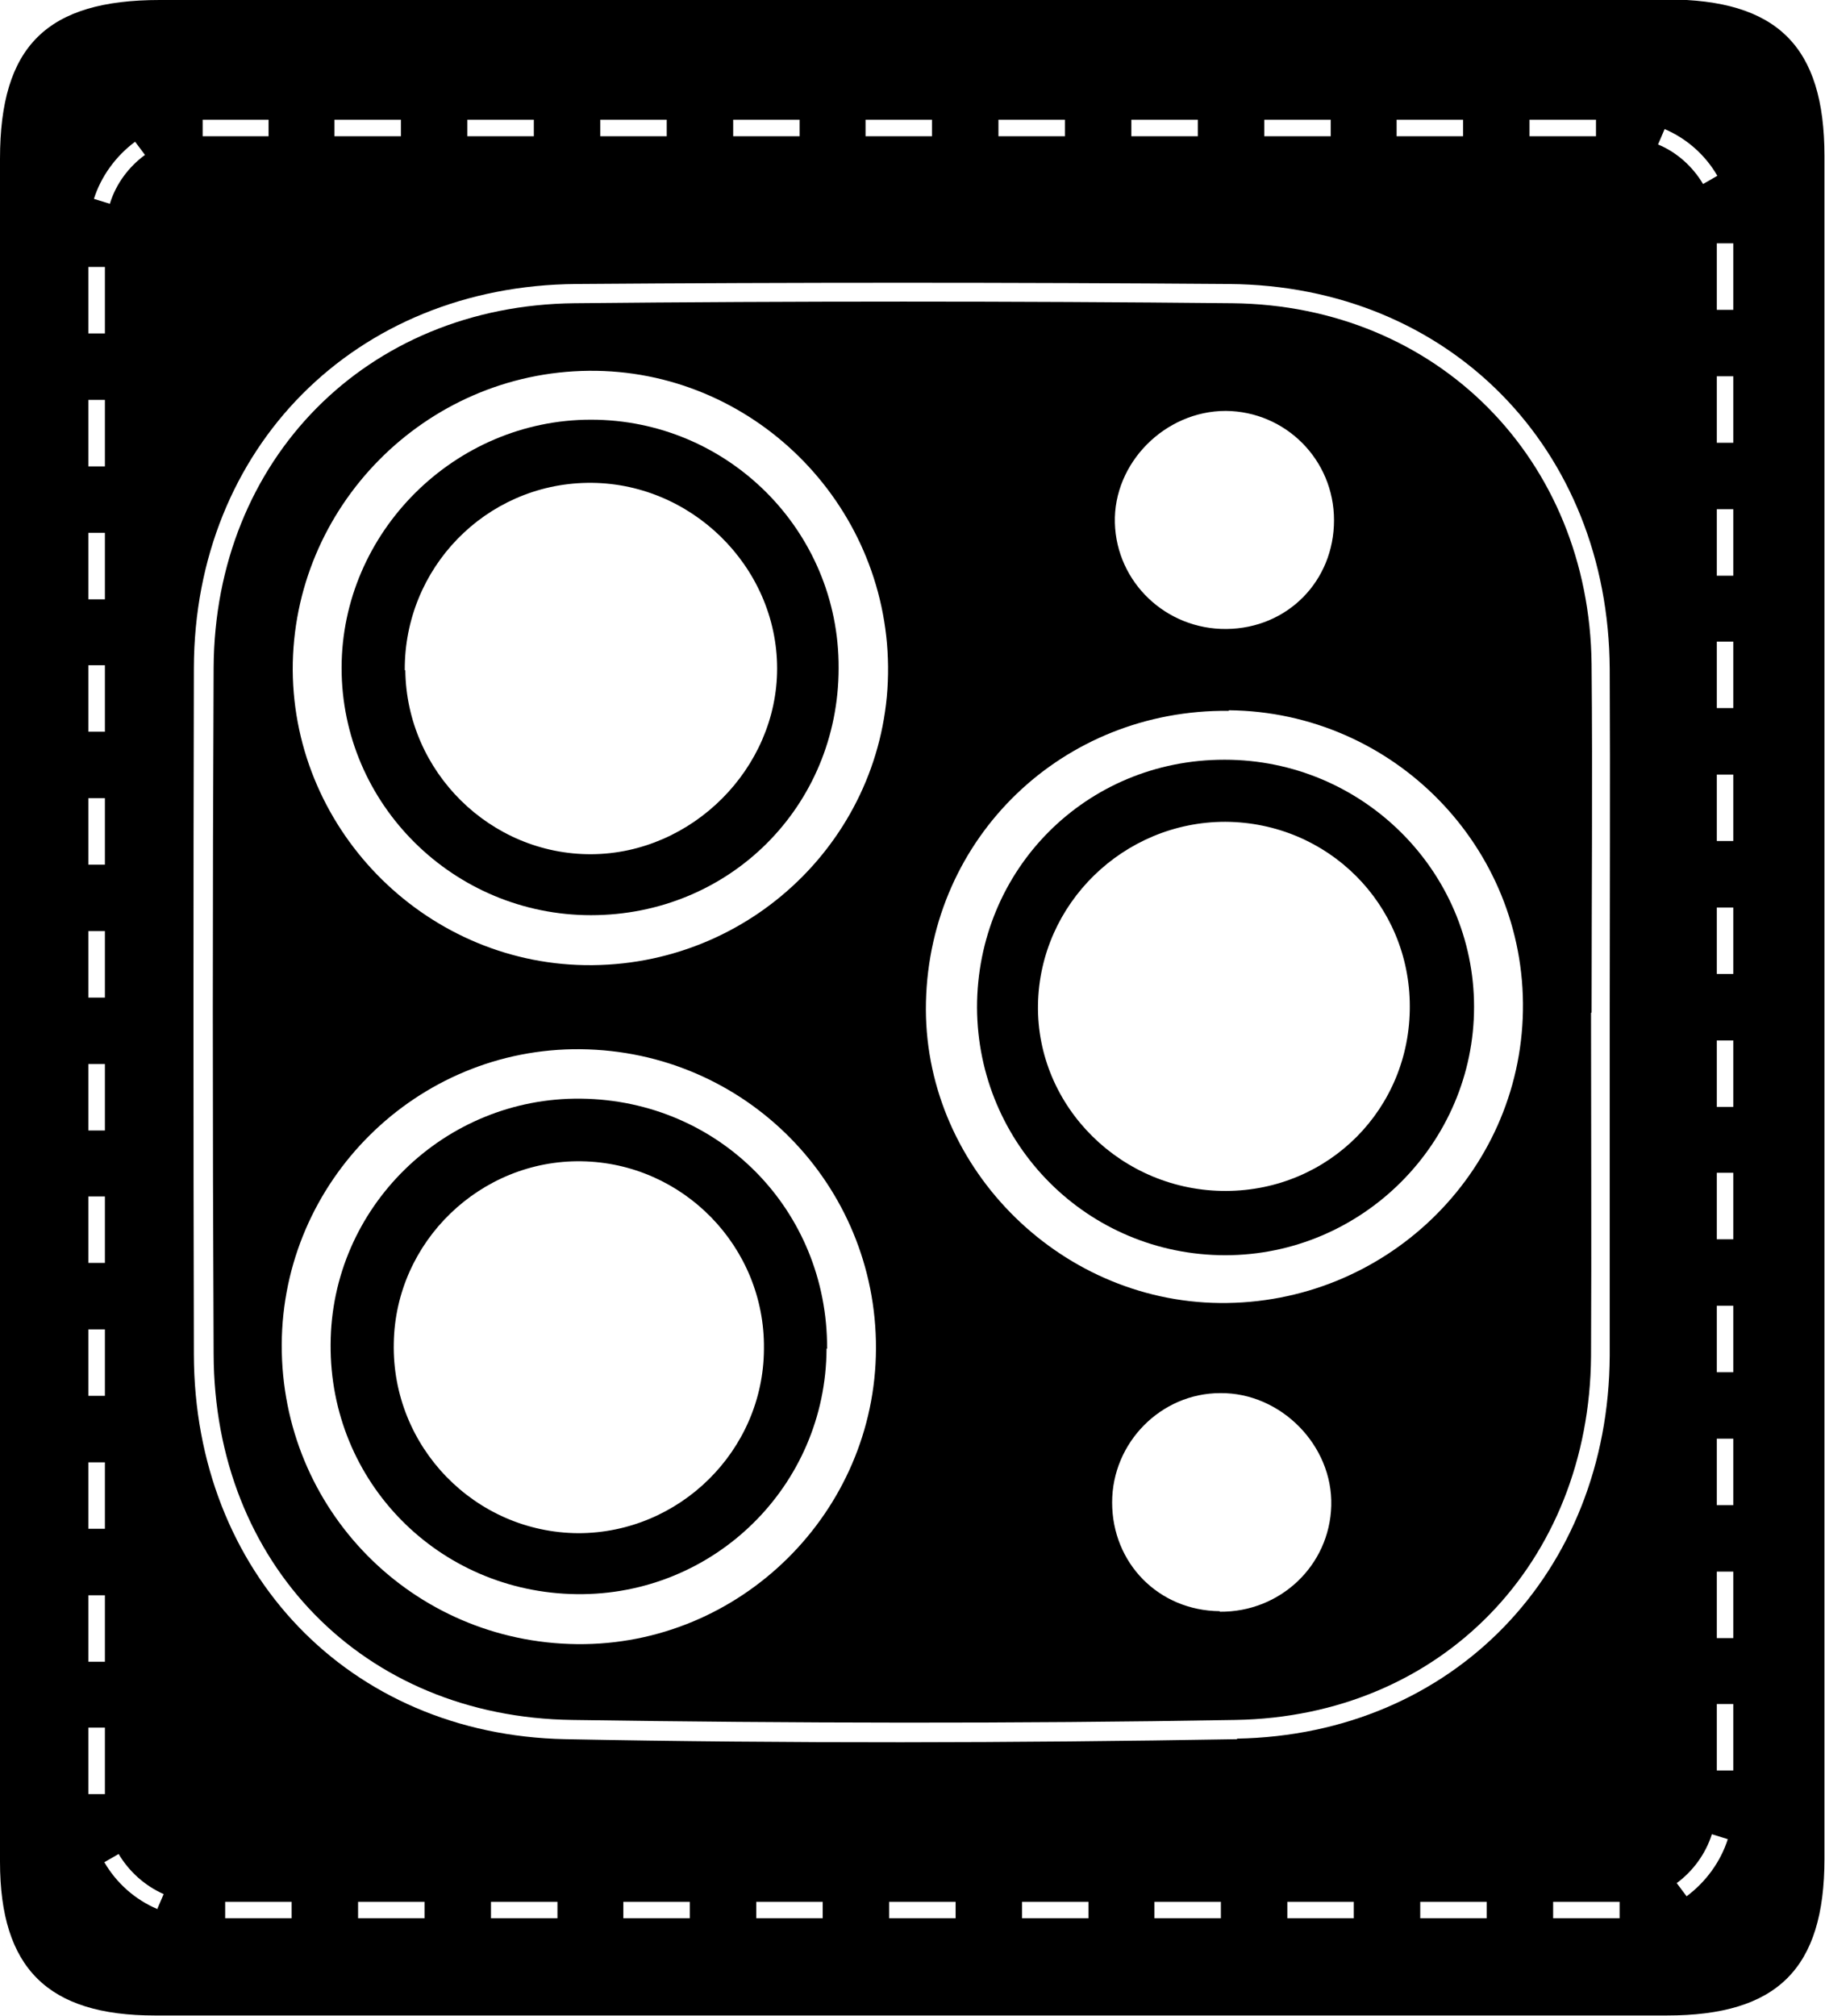
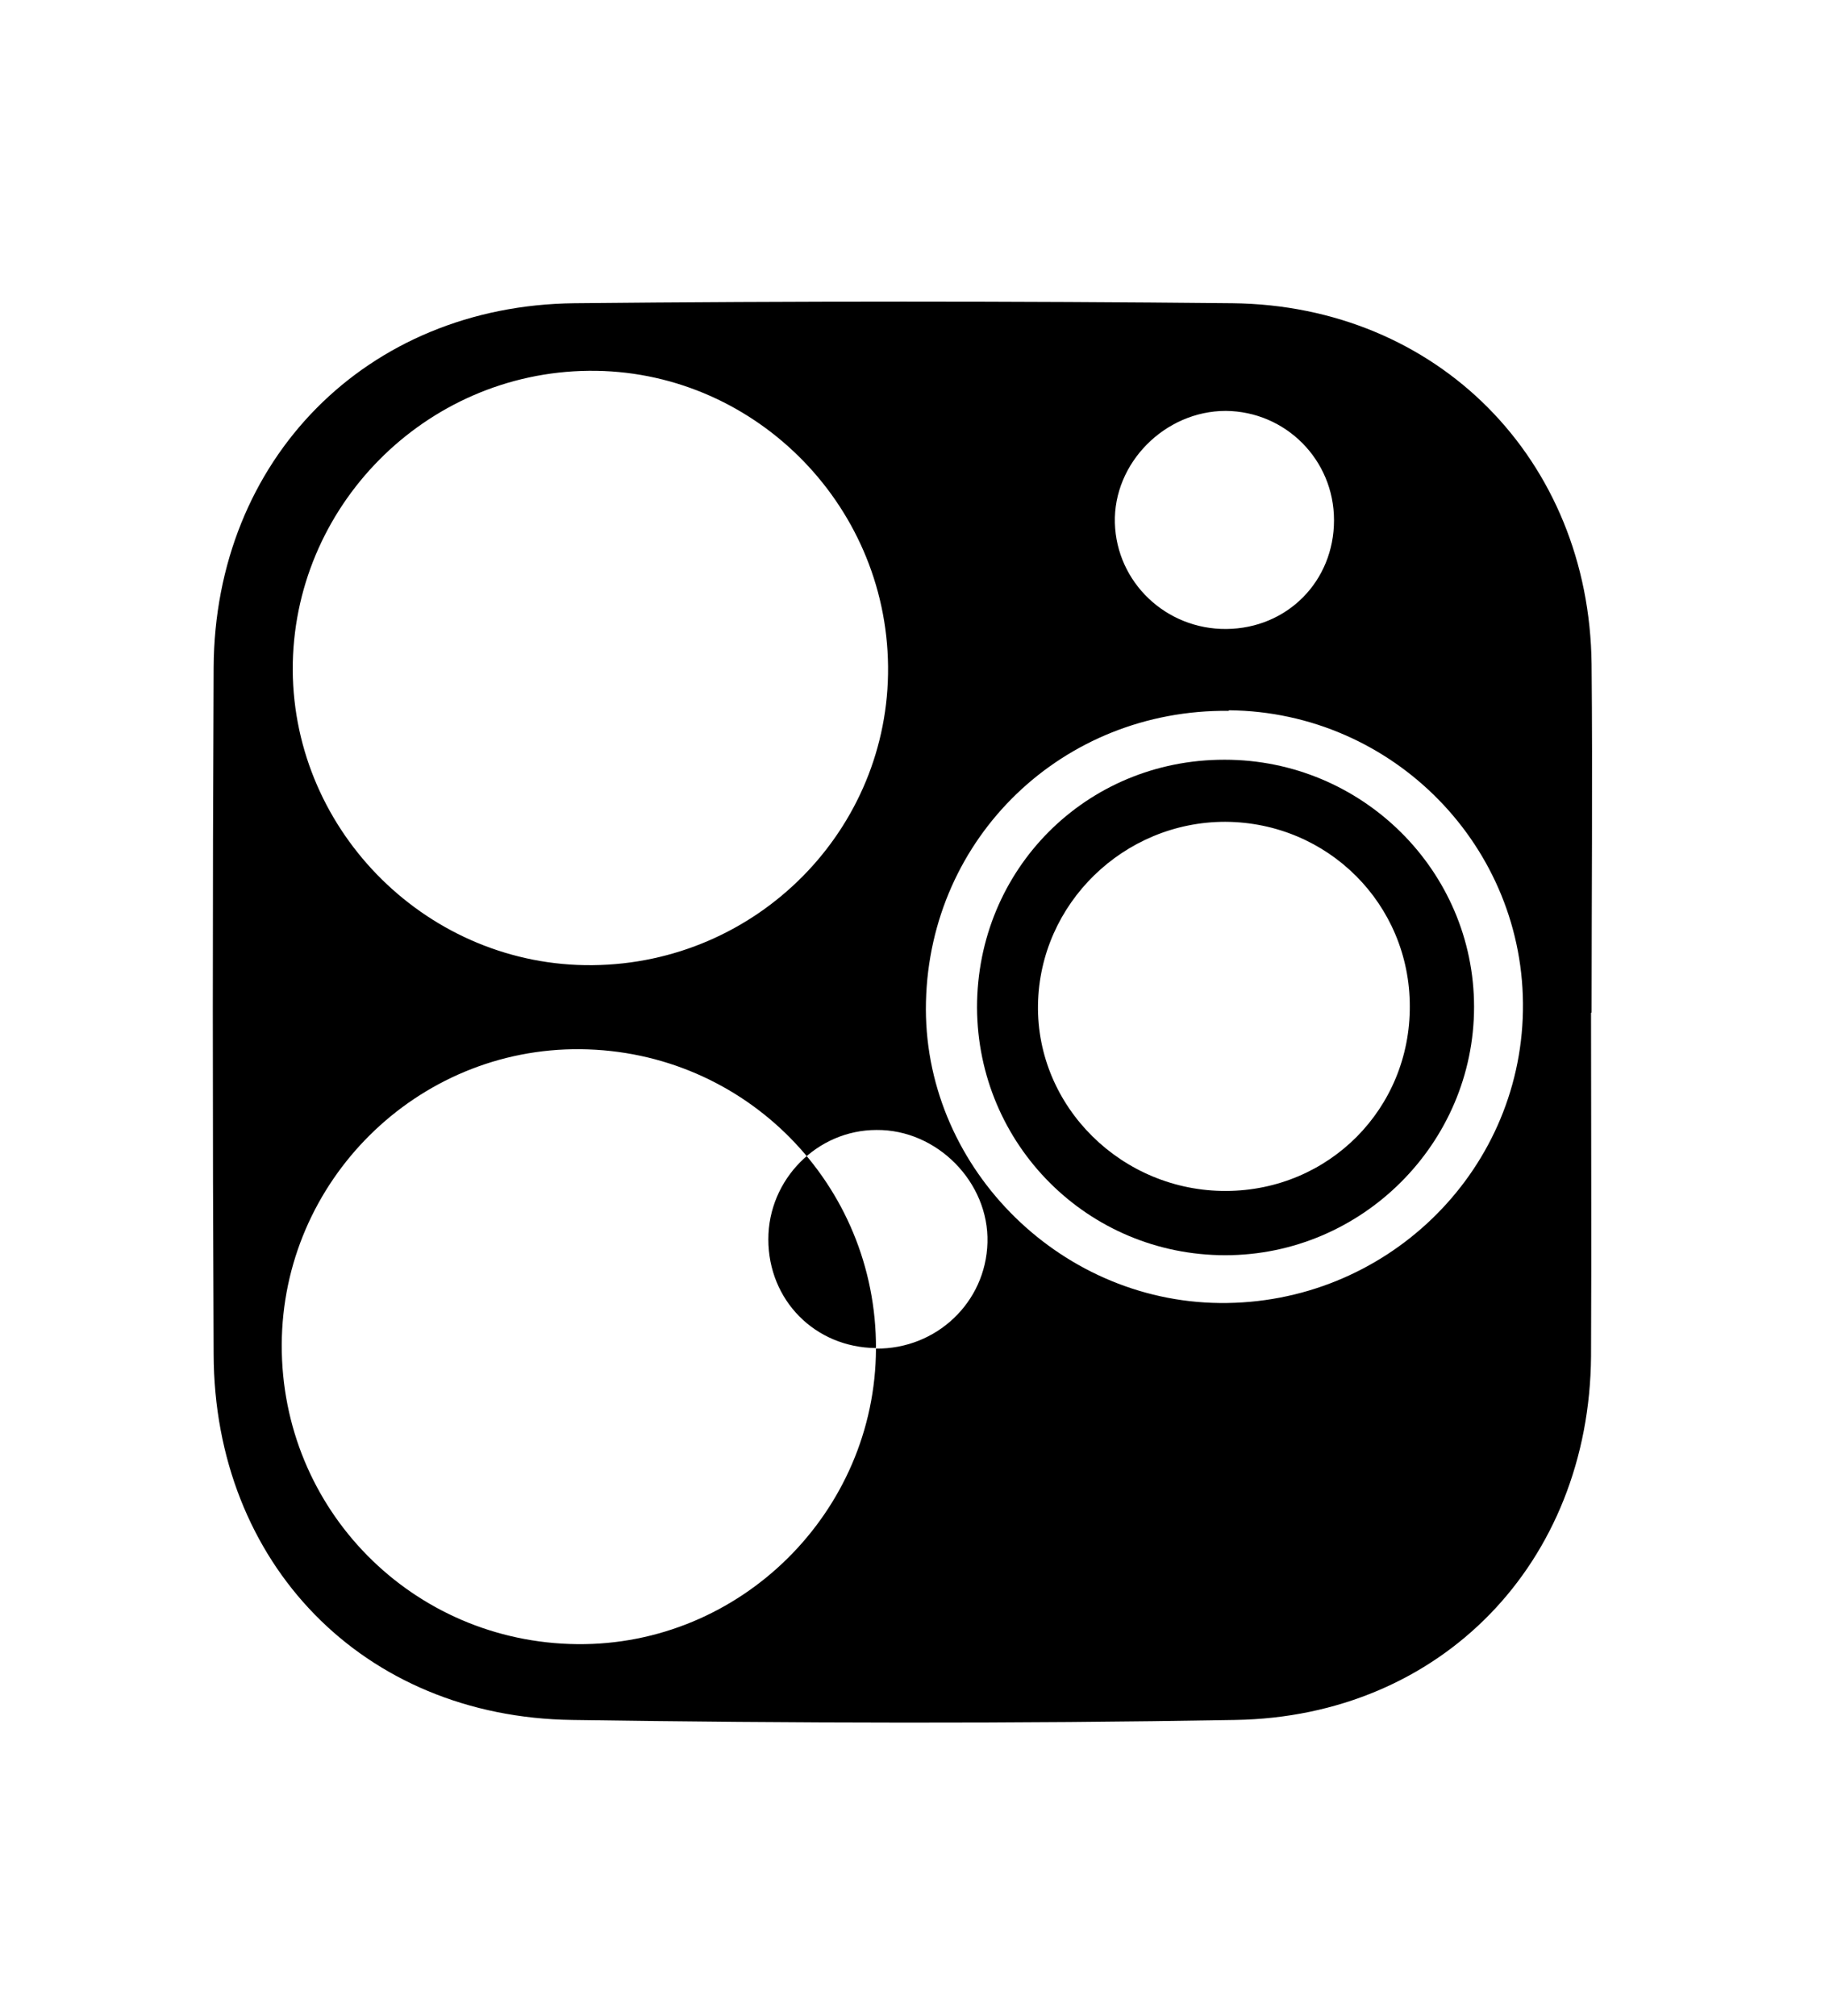
<svg xmlns="http://www.w3.org/2000/svg" viewBox="0 0 332.3 367" version="1.1" data-name="Layer 1" id="Layer_1">
  <defs>
    <style>
      .cls-1 {
        fill: #000;
        stroke-width: 0px;
      }
    </style>
  </defs>
  <g>
-     <path d="M289.7,184.4c0,20.8.1,41.7,0,62.5-.3,37.5-27.2,65.6-64.8,66.2-40.2.7-80.5.6-120.7,0-38.1-.5-65.2-28.5-65.3-66.6-.2-41.7-.2-83.3,0-125,.2-37.8,27.8-65.9,65.7-66.3,39.9-.4,79.9-.4,119.8,0,37.4.4,65,28.5,65.4,65.7.2,21.1,0,42.3,0,63.4ZM53.3,122c.2,29.7,24.9,54,54.6,53.7,30-.3,54.1-24.7,53.8-54.4-.3-29.9-24.9-54.1-54.5-53.8-29.8.3-54,24.8-53.9,54.5ZM223.7,129.4c-30.2-.3-54.4,23-55.1,53-.7,29.4,23.8,54.5,53.5,54.8,30,.3,54.7-23.5,55.2-53.2.5-29.8-23.6-54.4-53.5-54.7ZM159.5,245.5c.1-29.9-23.8-54.2-53.8-54.5-29.8-.3-54.3,24-54.4,53.8-.1,30,23.8,54.2,53.8,54.5,29.7.3,54.3-24,54.4-53.8ZM222.1,293.4c11,.1,20-8.4,20.3-19.3.3-11-9.2-20.6-20.2-20.5-10.8,0-19.7,9-19.7,19.9,0,11.1,8.5,19.7,19.6,19.8ZM223.3,114.5c11.1-.1,19.6-8.7,19.6-19.8,0-11-8.8-19.8-19.7-19.9-11.1,0-20.5,9.5-20.2,20.4.3,10.8,9.3,19.4,20.3,19.3Z" class="cls-1" />
-     <path d="M107.6,166.6c-25,0-45.4-20.2-45.4-45,0-24.7,20.6-45.2,45.4-45.2,24.9,0,45.2,20.2,45.1,45.2,0,25.2-19.9,45-45.1,45ZM73.8,122c.2,18.5,15.5,33.6,33.9,33.5,18.3-.1,33.8-15.6,33.8-33.8,0-18.6-15.8-34.1-34.6-33.8-18.5.3-33.3,15.5-33.2,34.1Z" class="cls-1" />
+     <path d="M289.7,184.4c0,20.8.1,41.7,0,62.5-.3,37.5-27.2,65.6-64.8,66.2-40.2.7-80.5.6-120.7,0-38.1-.5-65.2-28.5-65.3-66.6-.2-41.7-.2-83.3,0-125,.2-37.8,27.8-65.9,65.7-66.3,39.9-.4,79.9-.4,119.8,0,37.4.4,65,28.5,65.4,65.7.2,21.1,0,42.3,0,63.4ZM53.3,122c.2,29.7,24.9,54,54.6,53.7,30-.3,54.1-24.7,53.8-54.4-.3-29.9-24.9-54.1-54.5-53.8-29.8.3-54,24.8-53.9,54.5ZM223.7,129.4c-30.2-.3-54.4,23-55.1,53-.7,29.4,23.8,54.5,53.5,54.8,30,.3,54.7-23.5,55.2-53.2.5-29.8-23.6-54.4-53.5-54.7ZM159.5,245.5c.1-29.9-23.8-54.2-53.8-54.5-29.8-.3-54.3,24-54.4,53.8-.1,30,23.8,54.2,53.8,54.5,29.7.3,54.3-24,54.4-53.8Zc11,.1,20-8.4,20.3-19.3.3-11-9.2-20.6-20.2-20.5-10.8,0-19.7,9-19.7,19.9,0,11.1,8.5,19.7,19.6,19.8ZM223.3,114.5c11.1-.1,19.6-8.7,19.6-19.8,0-11-8.8-19.8-19.7-19.9-11.1,0-20.5,9.5-20.2,20.4.3,10.8,9.3,19.4,20.3,19.3Z" class="cls-1" />
    <path d="M223,138.3c25,0,45.4,20.2,45.4,45,0,24.8-20.4,45.2-45.3,45.2-25,0-45.1-20.1-45.2-45.1,0-25.2,19.9-45.1,45-45.1ZM256.7,183.2c0-18.6-14.9-33.5-33.6-33.6-18.5,0-33.8,14.9-34.1,33.3-.3,18.6,15.3,34,34.3,33.9,18.7-.1,33.5-15,33.4-33.7Z" class="cls-1" />
-     <path d="M150.5,245.5c-.1,25-20.5,45-45.5,44.7-25.1-.3-45-20.4-44.8-45.5.1-24.9,20.7-45,45.6-44.7,25.2.3,44.9,20.3,44.8,45.5ZM139.1,245.5c.2-18.5-14.7-33.8-33.2-34.1-18.4-.3-33.9,14.6-34.2,33.1-.4,18.9,14.8,34.5,33.6,34.6,18.4,0,33.7-15,33.8-33.5Z" class="cls-1" />
  </g>
-   <path d="M303.6,0C212.1,0,120.6,0,29.1,0,8.5,0,0,8.4,0,28.9c0,51.5,0,103,0,154.6,0,51.8,0,103.6,0,155.4,0,19.4,8.7,28,28.2,28,91.8,0,183.5,0,275.3,0,20.1,0,28.7-8.5,28.7-28.5,0-103.3,0-206.7,0-310,0-20-8.6-28.5-28.7-28.5ZM278.5,21.8h12.1v3h-12.1v-3ZM254.3,21.8h12.1v3h-12.1v-3ZM230.2,21.8h12.1v3h-12.1v-3ZM206,21.8h12.1v3h-12.1v-3ZM181.8,21.8h12.1v3h-12.1v-3ZM157.6,21.8h12.1v3h-12.1v-3ZM133.5,21.8h12.1v3h-12.1v-3ZM109.3,21.8h12.1v3h-12.1v-3ZM85.1,21.8h12.1v3h-12.1v-3ZM60.9,21.8h12.1v3h-12.1v-3ZM48.9,21.8v3h-12v-3s12,0,12,0ZM24.6,25.8l1.8,2.4c-3,2.2-5.3,5.3-6.4,8.9l-2.9-.9c1.3-4.1,4-7.8,7.5-10.4ZM16.1,48.6h3v12.1h-3v-12.1ZM16.1,72.8h3v12.1h-3v-12.1ZM16.1,97h3v12.1h-3v-12.1ZM16.1,121.1h3v12.1h-3v-12.1ZM16.1,145.3h3v12.1h-3v-12.1ZM16.1,169.5h3v12.1h-3v-12.1ZM16.1,193.7h3v12.1h-3v-12.1ZM16.1,217.8h3v12.1h-3v-12.1ZM16.1,242h3v12.1h-3v-12.1ZM16.1,266.2h3v12.1h-3v-12.1ZM16.1,290.4h3v12.1h-3v-12.1ZM16.1,314.5h3v12.1h-3v-12.1ZM28.6,347.5c-4-1.7-7.4-4.7-9.6-8.5l2.6-1.5c1.9,3.2,4.8,5.8,8.2,7.3l-1.2,2.8ZM53.1,349.2h-12.1v-3h12.1v3ZM77.3,349.2h-12.1v-3h12.1v3ZM101.5,349.2h-12.1v-3h12.1v3ZM125.6,349.2h-12.1v-3h12.1v3ZM149.8,349.2h-12.1v-3h12.1v3ZM174,349.2h-12.1v-3h12.1v3ZM198.2,349.2h-12.1v-3h12.1v3ZM222.3,349.2h-12.1v-3h12.1v3ZM246.5,349.2h-12.1v-3h12.1v3ZM270.7,349.2h-12.1v-3h12.1v3ZM225.3,316.6c-40.8.7-81.6.8-122.4,0-39.4-.8-67.5-30.4-67.6-70-.1-41.7-.1-83.3,0-125,.1-40.1,29.4-69.6,69.6-69.9,39.6-.3,79.3-.3,118.9,0,40.1.3,69.1,30,69.3,70.1.1,20.8,0,41.7,0,62.5,0,20.8,0,41.7,0,62.5-.2,39.4-28.5,69-67.9,69.7ZM282.8,349.2v-3h12.1v3c0,0-12.1,0-12.1,0ZM301.9,26.3l1.2-2.8c4,1.7,7.4,4.7,9.6,8.5l-2.6,1.5c-1.9-3.2-4.8-5.8-8.2-7.2ZM307.1,345.2l-1.8-2.4c3-2.2,5.3-5.4,6.4-8.9l2.9.9c-1.3,4.1-4,7.8-7.5,10.4ZM315.6,322.3h-3v-12.1h3v12.1ZM315.6,298.2h-3v-12.1h3v12.1ZM315.6,274h-3v-12.1h3v12.1ZM315.6,249.8h-3v-12.1h3v12.1ZM315.6,225.6h-3v-12.1h3v12.1ZM315.6,201.5h-3v-12.1h3v12.1ZM315.6,177.3h-3v-12.1h3v12.1ZM315.6,153.1h-3v-12.1h3v12.1ZM315.6,128.9h-3v-12.1h3v12.1ZM315.6,104.8h-3v-12.1h3v12.1ZM315.6,80.6h-3v-12.1h3v12.1ZM315.6,56.4h-3v-12.1h3v12.1Z" class="cls-1" />
</svg>